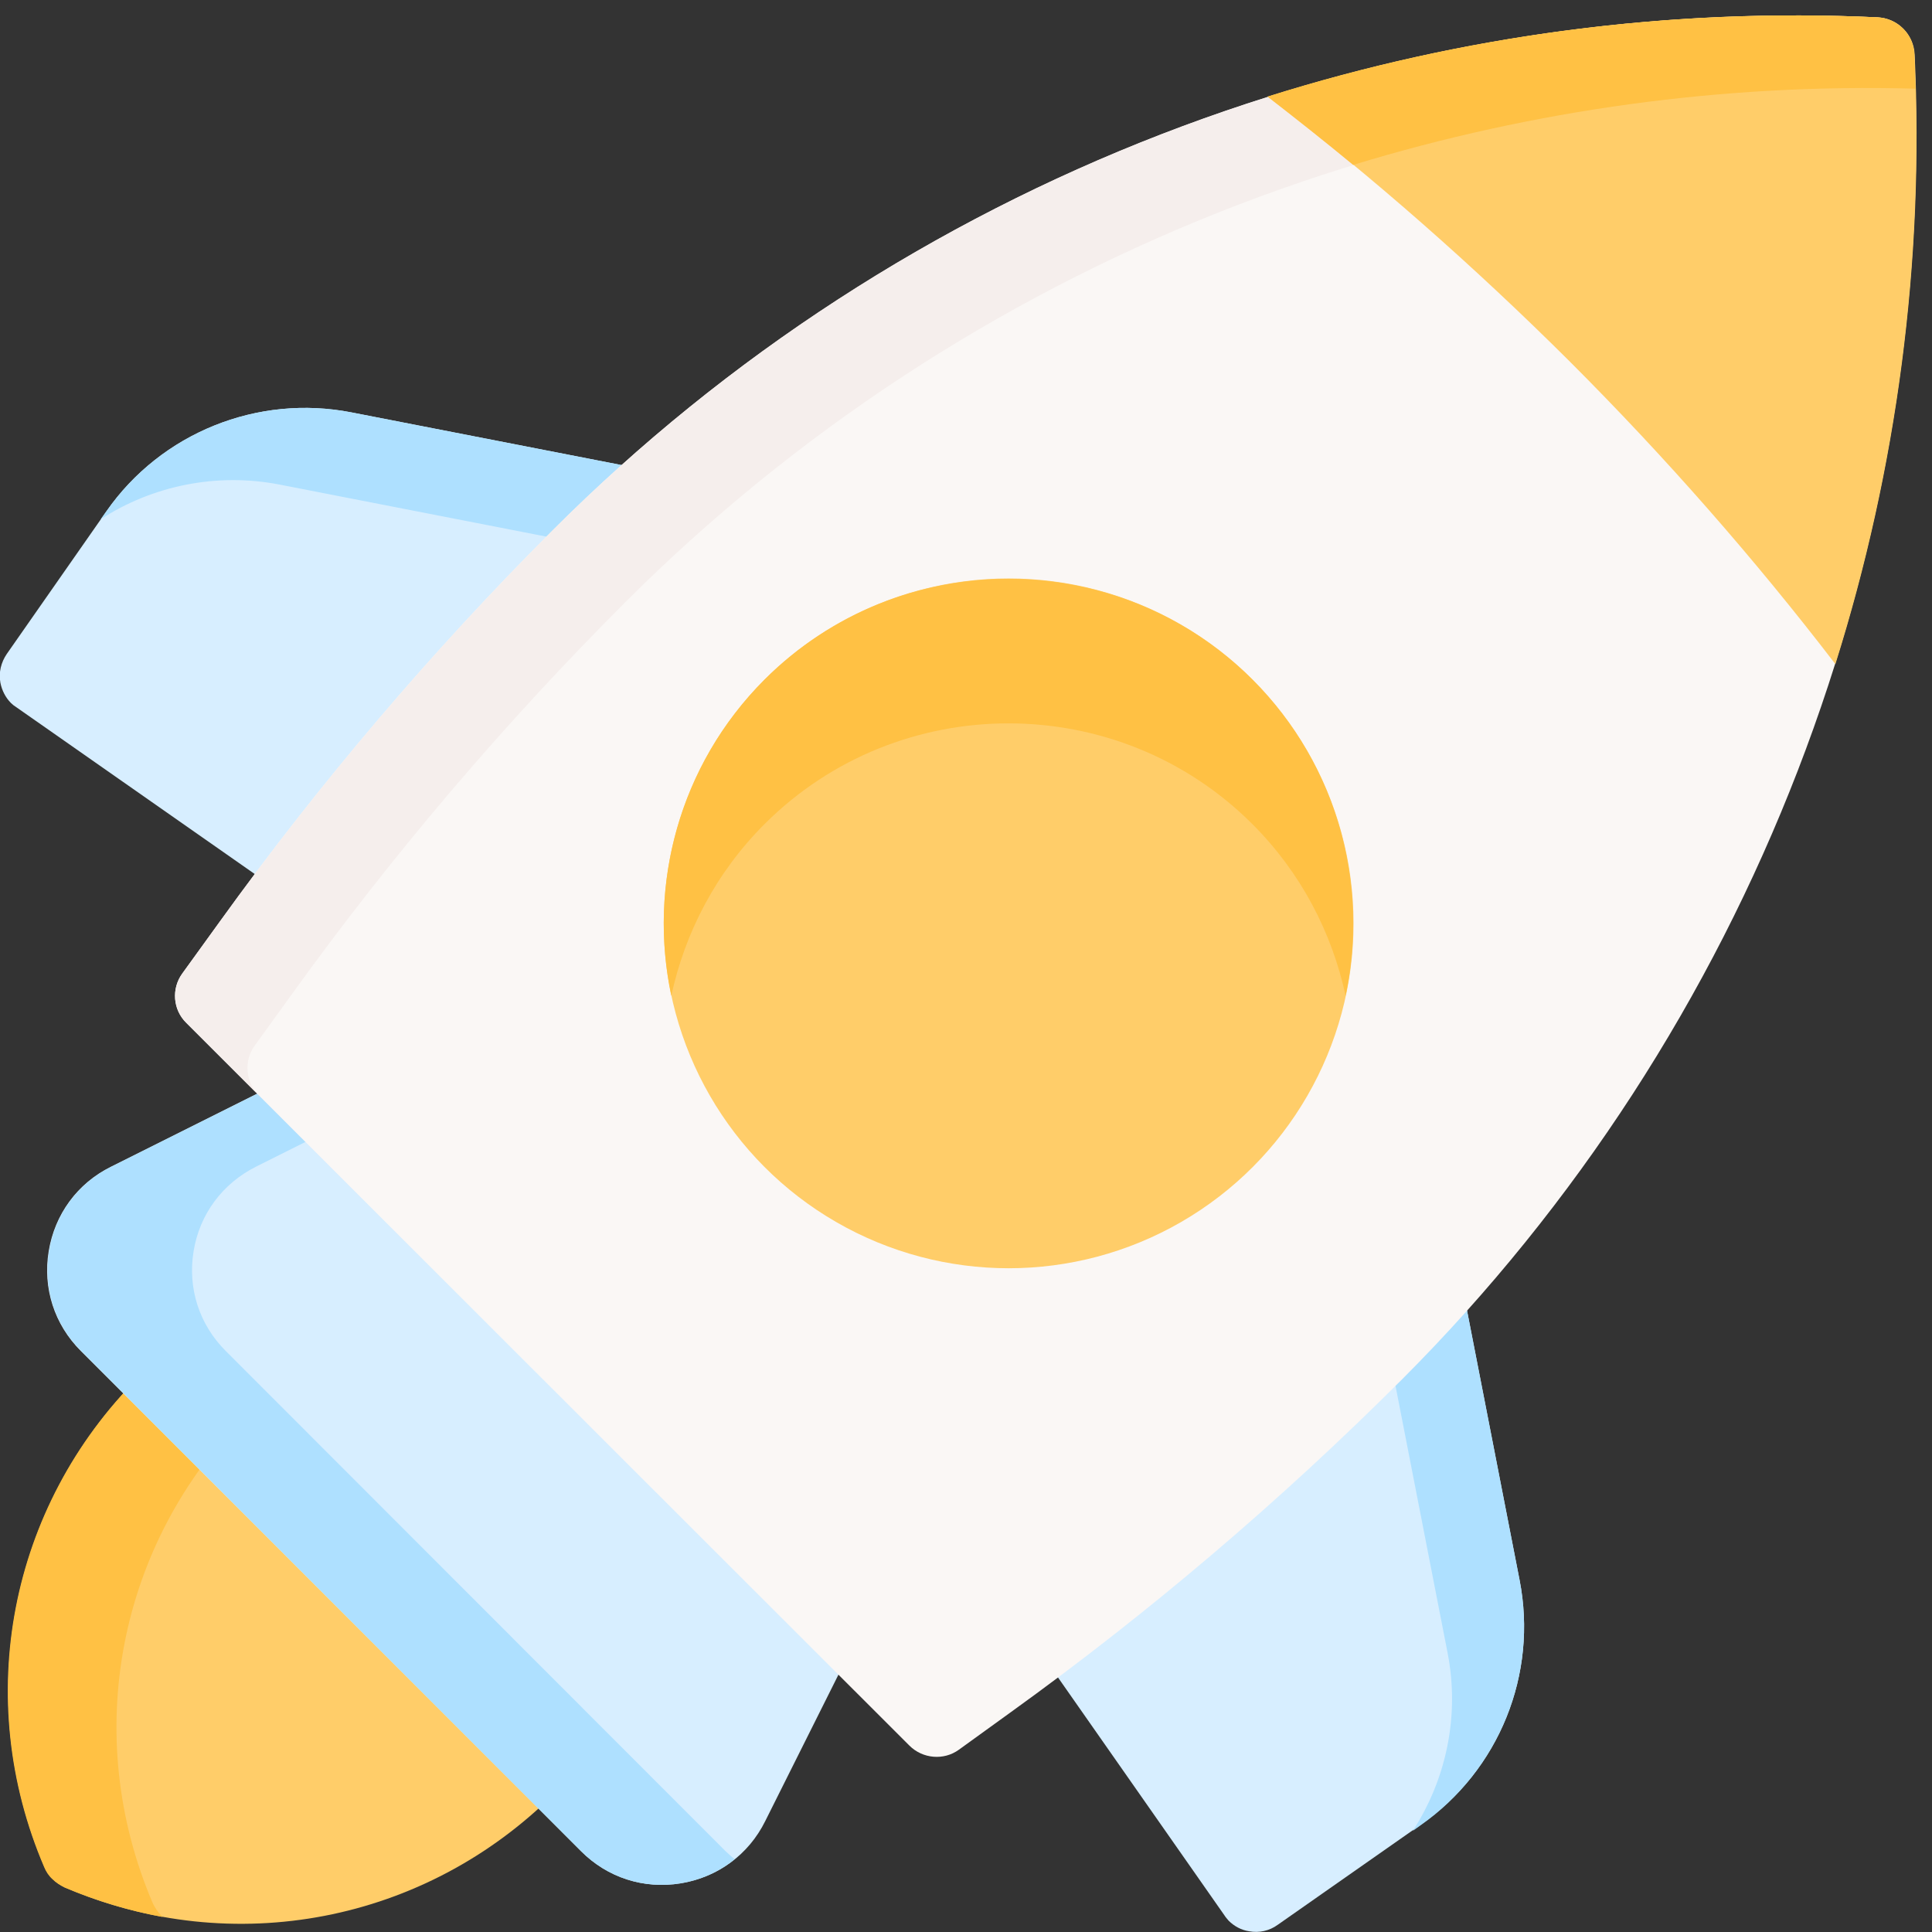
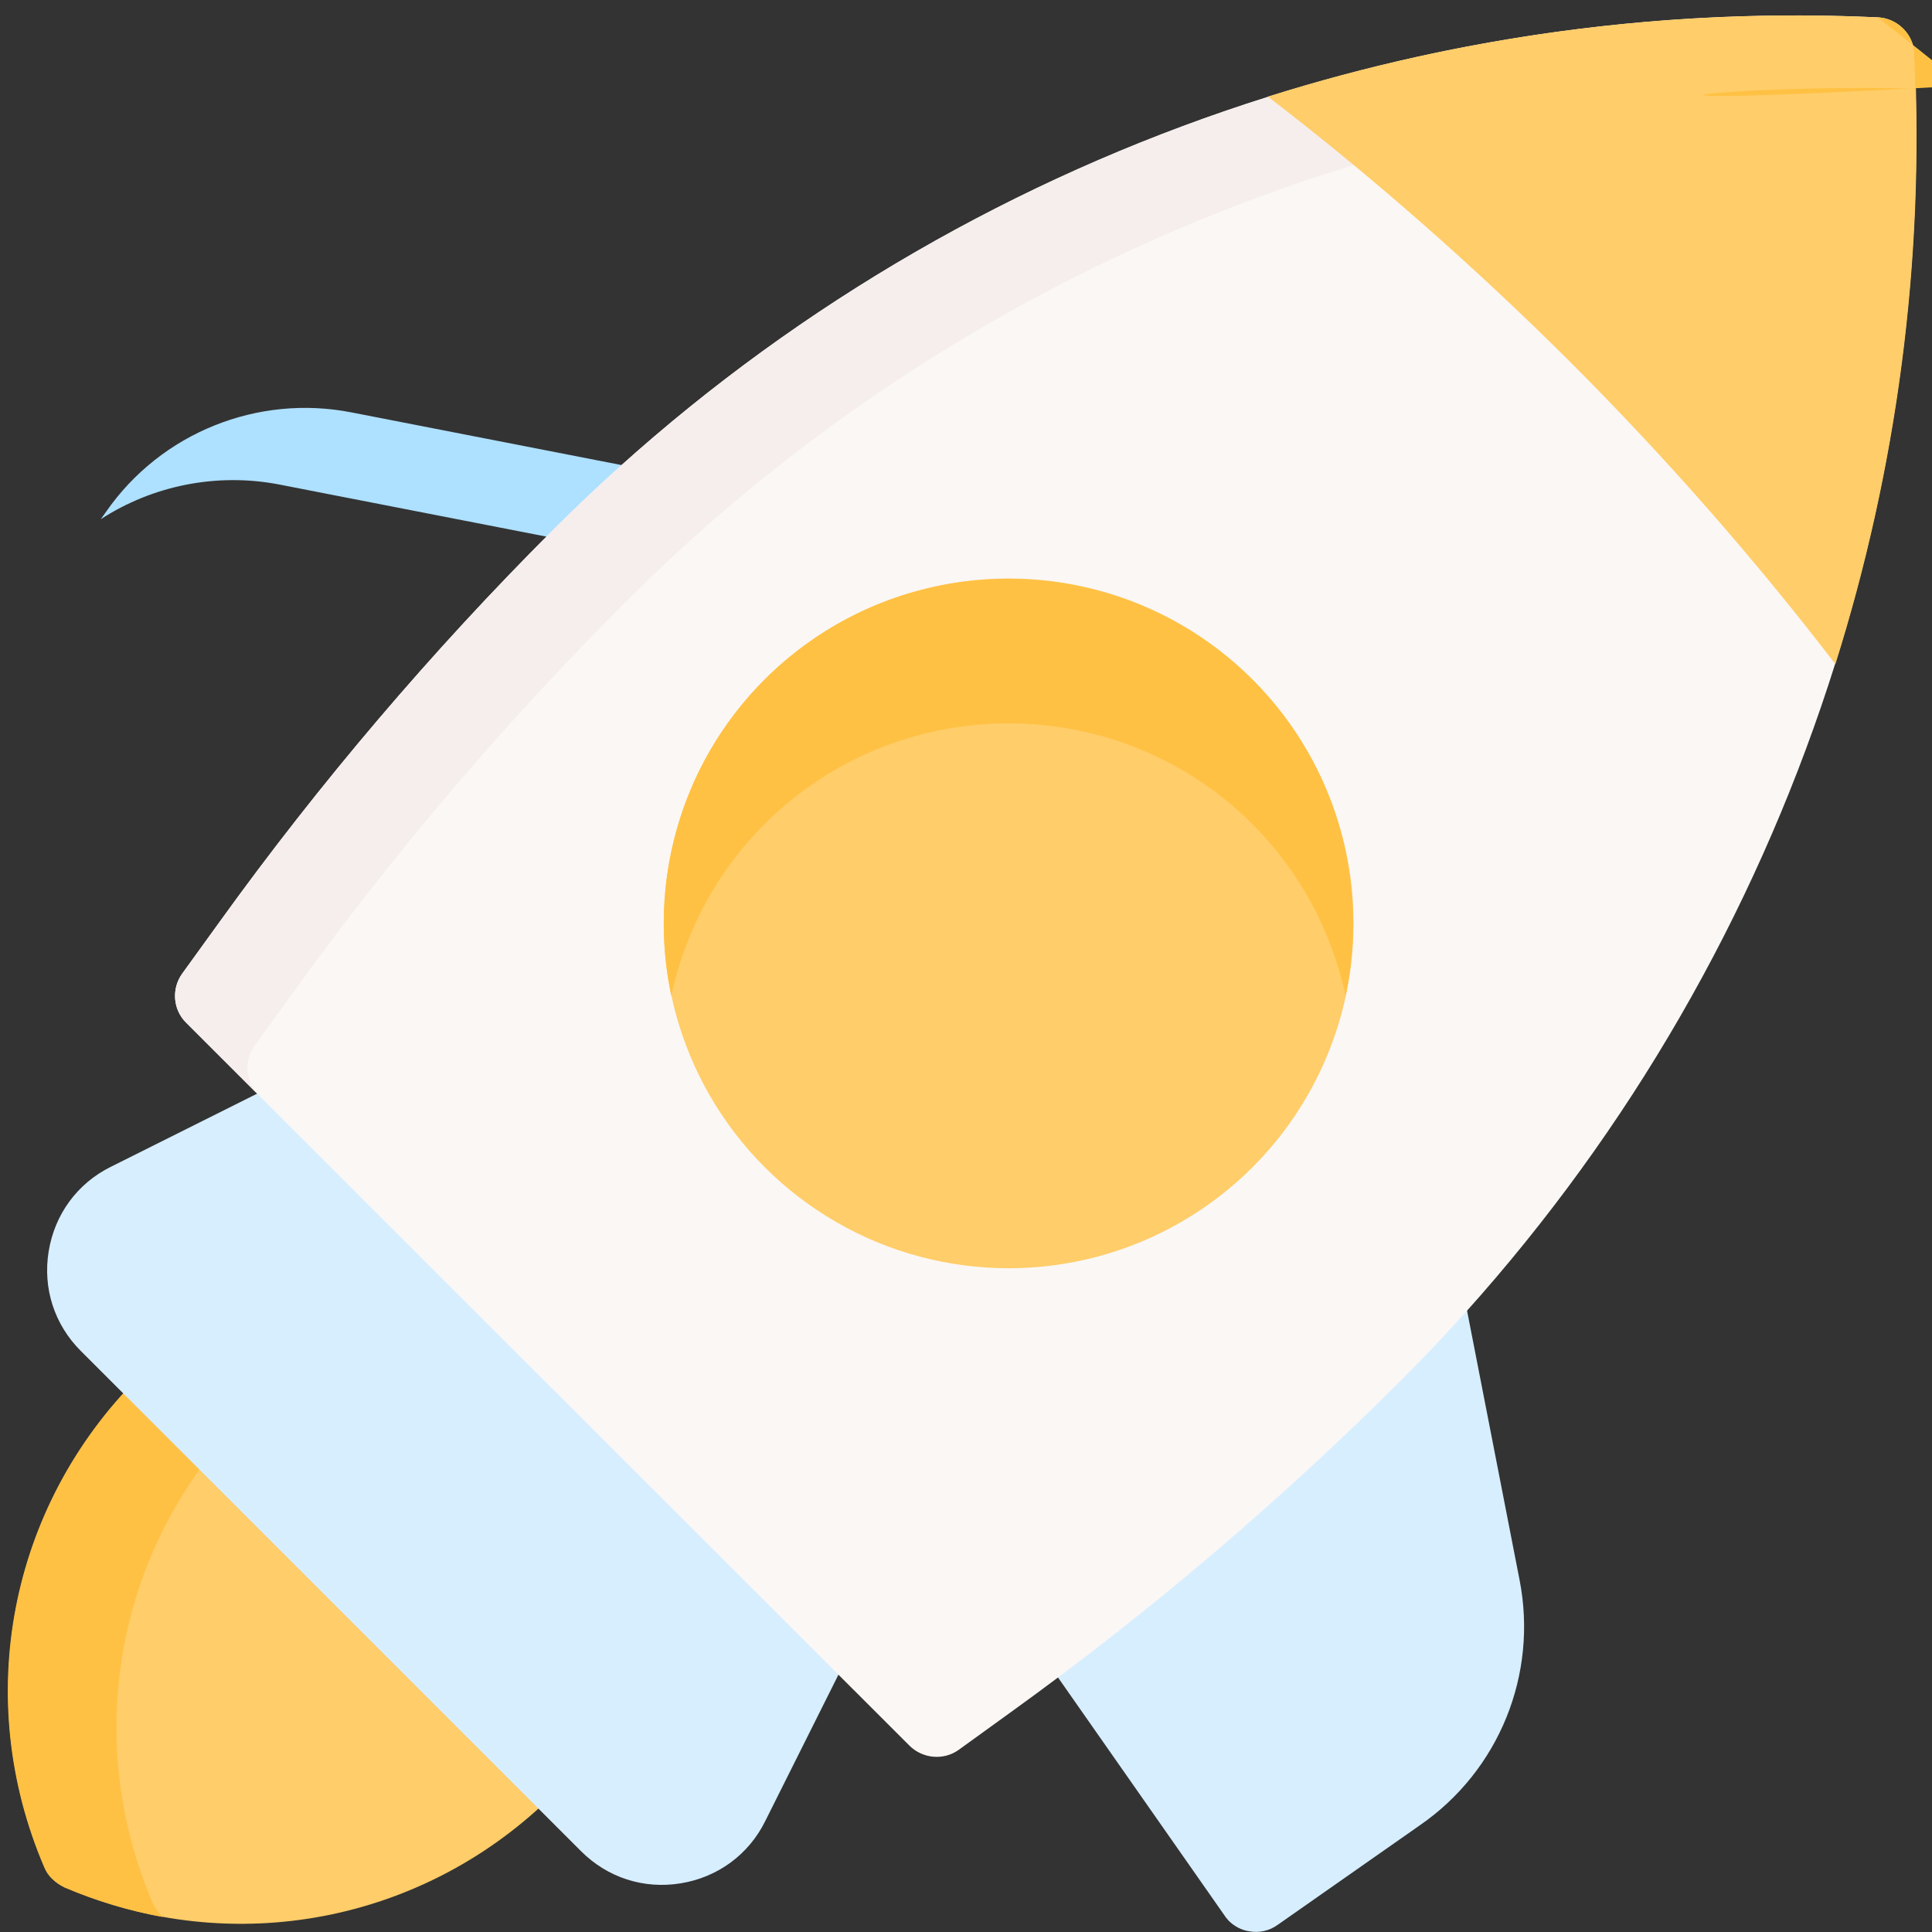
<svg xmlns="http://www.w3.org/2000/svg" id="OBJECT_1_" x="0px" y="0px" viewBox="0 0 512 512" style="enable-background:new 0 0 512 512;" xml:space="preserve">
  <rect x="0" y="0" width="512" height="512" fill="#333333" stroke="none" />
  <style type="text/css">	.st0{fill:#FF7D97;}	.st1{fill:#FF5D7D;}	.st2{fill:#FAF7F5;}	.st3{fill:#F5EEEC;}	.st4{fill:#9D9AE8;}	.st5{fill:#8481E2;}	.st6{fill:#FFCD69;}	.st7{fill:#FFC144;}	.st8{fill:#D7EEFF;}	.st9{fill:#AEE0FF;}	.st10{fill:#EDE7E6;}	.st11{fill:#A0E5A5;}	.st12{fill:#89DF8F;}	.st13{fill:#6F9ED1;}	.st14{fill:#FFFFFF;}	.st15{fill:#81B8EA;}</style>
  <g>
    <path class="st6" d="M150,457.8L54.2,362c-4-4-10.4-4-14.4,0l-3,3c-34.3,34.3-44.1,85.2-25,129.8c0.5,1.2,1.2,2.3,2.2,3.2  c0.9,0.9,2,1.6,3.2,2.2c44.6,19.1,95.5,9.3,129.8-25l3-3C153.9,468.2,153.9,461.8,150,457.8z" />
    <path class="st7" d="M42.7,507.6c-0.9-0.9-1.6-2-2.2-3.2c-19.1-44.6-9.3-95.5,25-129.8l0.6-0.6l-12-12c-4-4-10.4-4-14.4,0l-3,3  c-34.3,34.3-44.1,85.2-25,129.8c0.5,1.2,1.2,2.3,2.2,3.2c0.9,0.9,2,1.6,3.2,2.2c8.5,3.6,17.2,6.2,25.9,7.8  C43,507.9,42.8,507.7,42.7,507.6z" />
    <path class="st8" d="M202.8,482.6l25.7-51.4c2-3.9,1.2-8.6-1.9-11.7L92.5,285.4c-3.1-3.1-7.8-3.9-11.7-1.9l-51.4,25.7  c-8.9,4.4-14.9,12.6-16.5,22.4s1.5,19.4,8.5,26.4L154,490.6c7,7,16.6,10.1,26.4,8.5C190.2,497.5,198.4,491.5,202.8,482.6z" />
-     <path class="st9" d="M192.3,490.6L59.8,358c-7-7-10.1-16.6-8.5-26.4c1.6-9.8,7.6-17.9,16.5-22.4l32.4-16.2l-7.6-7.6  c-3.1-3.1-7.8-3.9-11.7-1.9l-51.4,25.7c-8.9,4.4-14.9,12.6-16.5,22.4s1.5,19.4,8.5,26.4L154,490.6c7,7,16.6,10.1,26.4,8.5  c5.4-0.9,10.3-3.1,14.3-6.4C193.9,492.1,193.1,491.3,192.3,490.6z" />
    <g>
      <path class="st8" d="M402.7,418.7l-18.8-96.4c-0.7-3.4-3-6.2-6.2-7.5c-3.2-1.3-6.8-0.9-9.6,1.1l-111,77.7   c-4.6,3.2-5.7,9.6-2.5,14.1l69.9,99.9c0.3,0.5,0.7,0.9,1.1,1.4c1.5,1.5,3.4,2.5,5.4,2.8c2.7,0.5,5.4-0.1,7.6-1.7l37.7-26.4   C397.3,469.2,407.6,443.7,402.7,418.7z" />
-       <path class="st8" d="M196,143.9c2-2.8,2.4-6.4,1.1-9.6c-1.3-3.2-4.1-5.5-7.5-6.2l-96.4-18.8c-24.9-4.9-50.5,5.4-65,26.2L1.8,173.3   c-1.5,2.2-2.2,4.9-1.7,7.6c0.4,2.1,1.4,4,2.8,5.4c0.4,0.4,0.9,0.8,1.4,1.1l99.9,69.9c4.6,3.2,10.9,2.1,14.1-2.5L196,143.9z" />
    </g>
-     <path class="st9" d="M358.6,334c3.2,1.3,5.5,4.1,6.2,7.5l18.8,96.4c3.3,16.7-0.3,33.6-9.2,47.3l2.1-1.5  c20.8-14.6,31.1-40.1,26.2-65l-18.8-96.4c-0.7-3.4-3-6.2-6.2-7.5c-3.2-1.3-6.8-0.9-9.6,1.1l-111,77.7c-3,2.1-4.5,5.4-4.3,8.8  l96.1-67.3C351.8,333.2,355.4,332.8,358.6,334z" />
    <path class="st9" d="M118.3,254.9l77.7-111c2-2.8,2.4-6.4,1.1-9.6c-1.3-3.2-4.1-5.5-7.5-6.2l-96.4-18.8c-24.9-4.9-50.5,5.4-65,26.2  l-1.5,2.1c13.7-8.9,30.7-12.4,47.3-9.2l96.4,18.8c3.4,0.7,6.2,3,7.5,6.2c1.3,3.2,0.9,6.8-1.1,9.6l-67.3,96.1  C112.9,259.3,116.3,257.8,118.3,254.9z" />
    <path class="st2" d="M507.3,14.4c-0.3-5.2-4.4-9.4-9.7-9.7C367-1.5,239,48,146.5,140.5c-32.1,32.1-61.8,67-88.3,103.8l-9.9,13.7  c-2.9,4-2.5,9.6,1.1,13.1L241,462.6c3.5,3.5,9.1,4,13.1,1.1l13.7-9.9c36.8-26.5,71.7-56.2,103.8-88.3C464,273,513.5,145,507.3,14.4  z" />
    <path class="st3" d="M67.5,277.1l9.9-13.7c26.5-36.8,56.2-71.7,88.3-103.8C256,69.3,380.2,20,507.6,23.5c-0.1-3.1-0.2-6.1-0.3-9.2  c-0.3-5.2-4.4-9.4-9.7-9.7C367-1.5,239,48,146.5,140.5c-32.1,32.1-61.8,67-88.3,103.8l-9.9,13.7c-2.9,4-2.5,9.6,1.1,13.1l19.2,19.2  C65,286.7,64.6,281.1,67.5,277.1z" />
    <circle class="st6" cx="267.3" cy="244.7" r="91.4" />
    <path class="st7" d="M202.6,218.4c35.6-35.6,93.7-35.6,129.3,0c12.9,12.9,21.1,28.8,24.7,45.5c6.2-29.3-2-61.1-24.7-83.8  c-35.6-35.6-93.7-35.6-129.3,0c-22.7,22.7-30.9,54.5-24.7,83.8C181.5,247.2,189.7,231.3,202.6,218.4z" />
    <path class="st6" d="M416.1,95.9c25.3,25.3,48.9,52.2,70.3,80.1c16.3-51.8,23.6-106.5,21-161.7c-0.3-5.2-4.4-9.4-9.7-9.7  c-55.2-2.6-109.9,4.7-161.7,21C363.9,47,390.7,70.6,416.1,95.9z" />
-     <path class="st7" d="M507.6,23.5c-0.1-3.1-0.2-6.1-0.3-9.2c-0.3-5.2-4.4-9.4-9.7-9.7c-55.2-2.6-109.9,4.7-161.7,21  c7.6,5.9,15.2,11.9,22.7,18.1C406.5,29.1,456.8,22.1,507.6,23.5z" />
+     <path class="st7" d="M507.6,23.5c-0.1-3.1-0.2-6.1-0.3-9.2c-0.3-5.2-4.4-9.4-9.7-9.7c7.6,5.9,15.2,11.9,22.7,18.1C406.5,29.1,456.8,22.1,507.6,23.5z" />
  </g>
</svg>